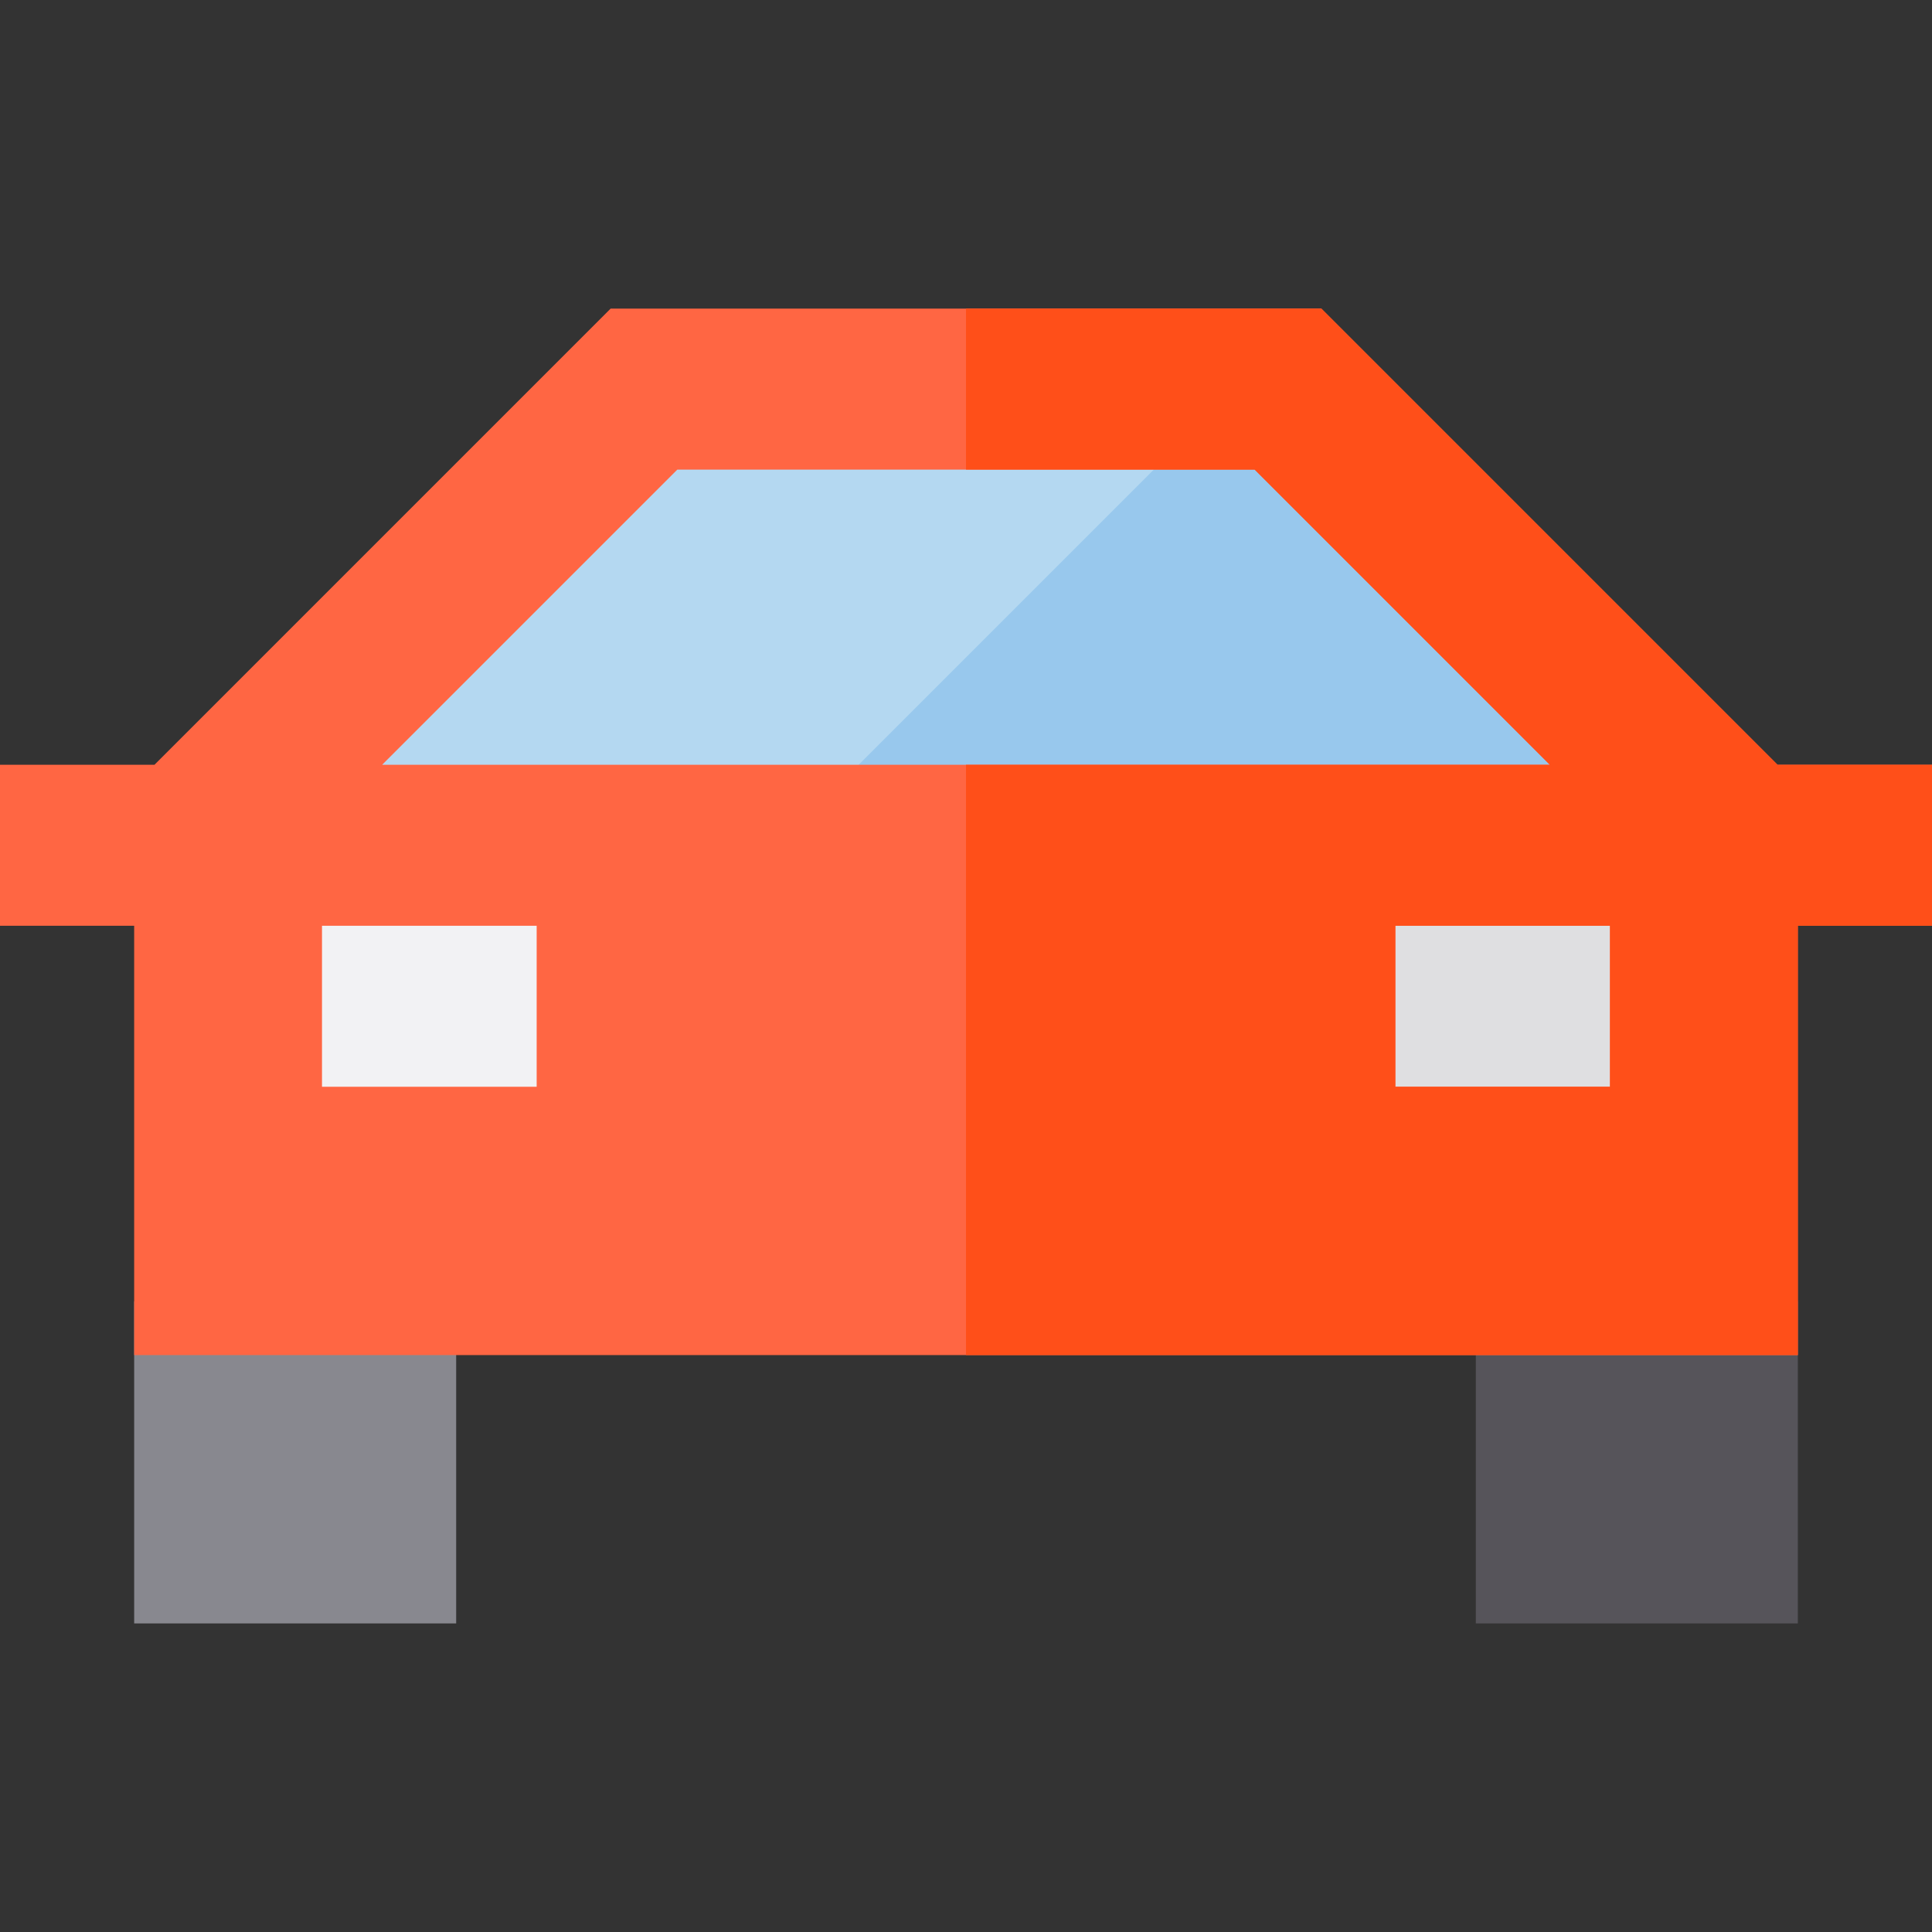
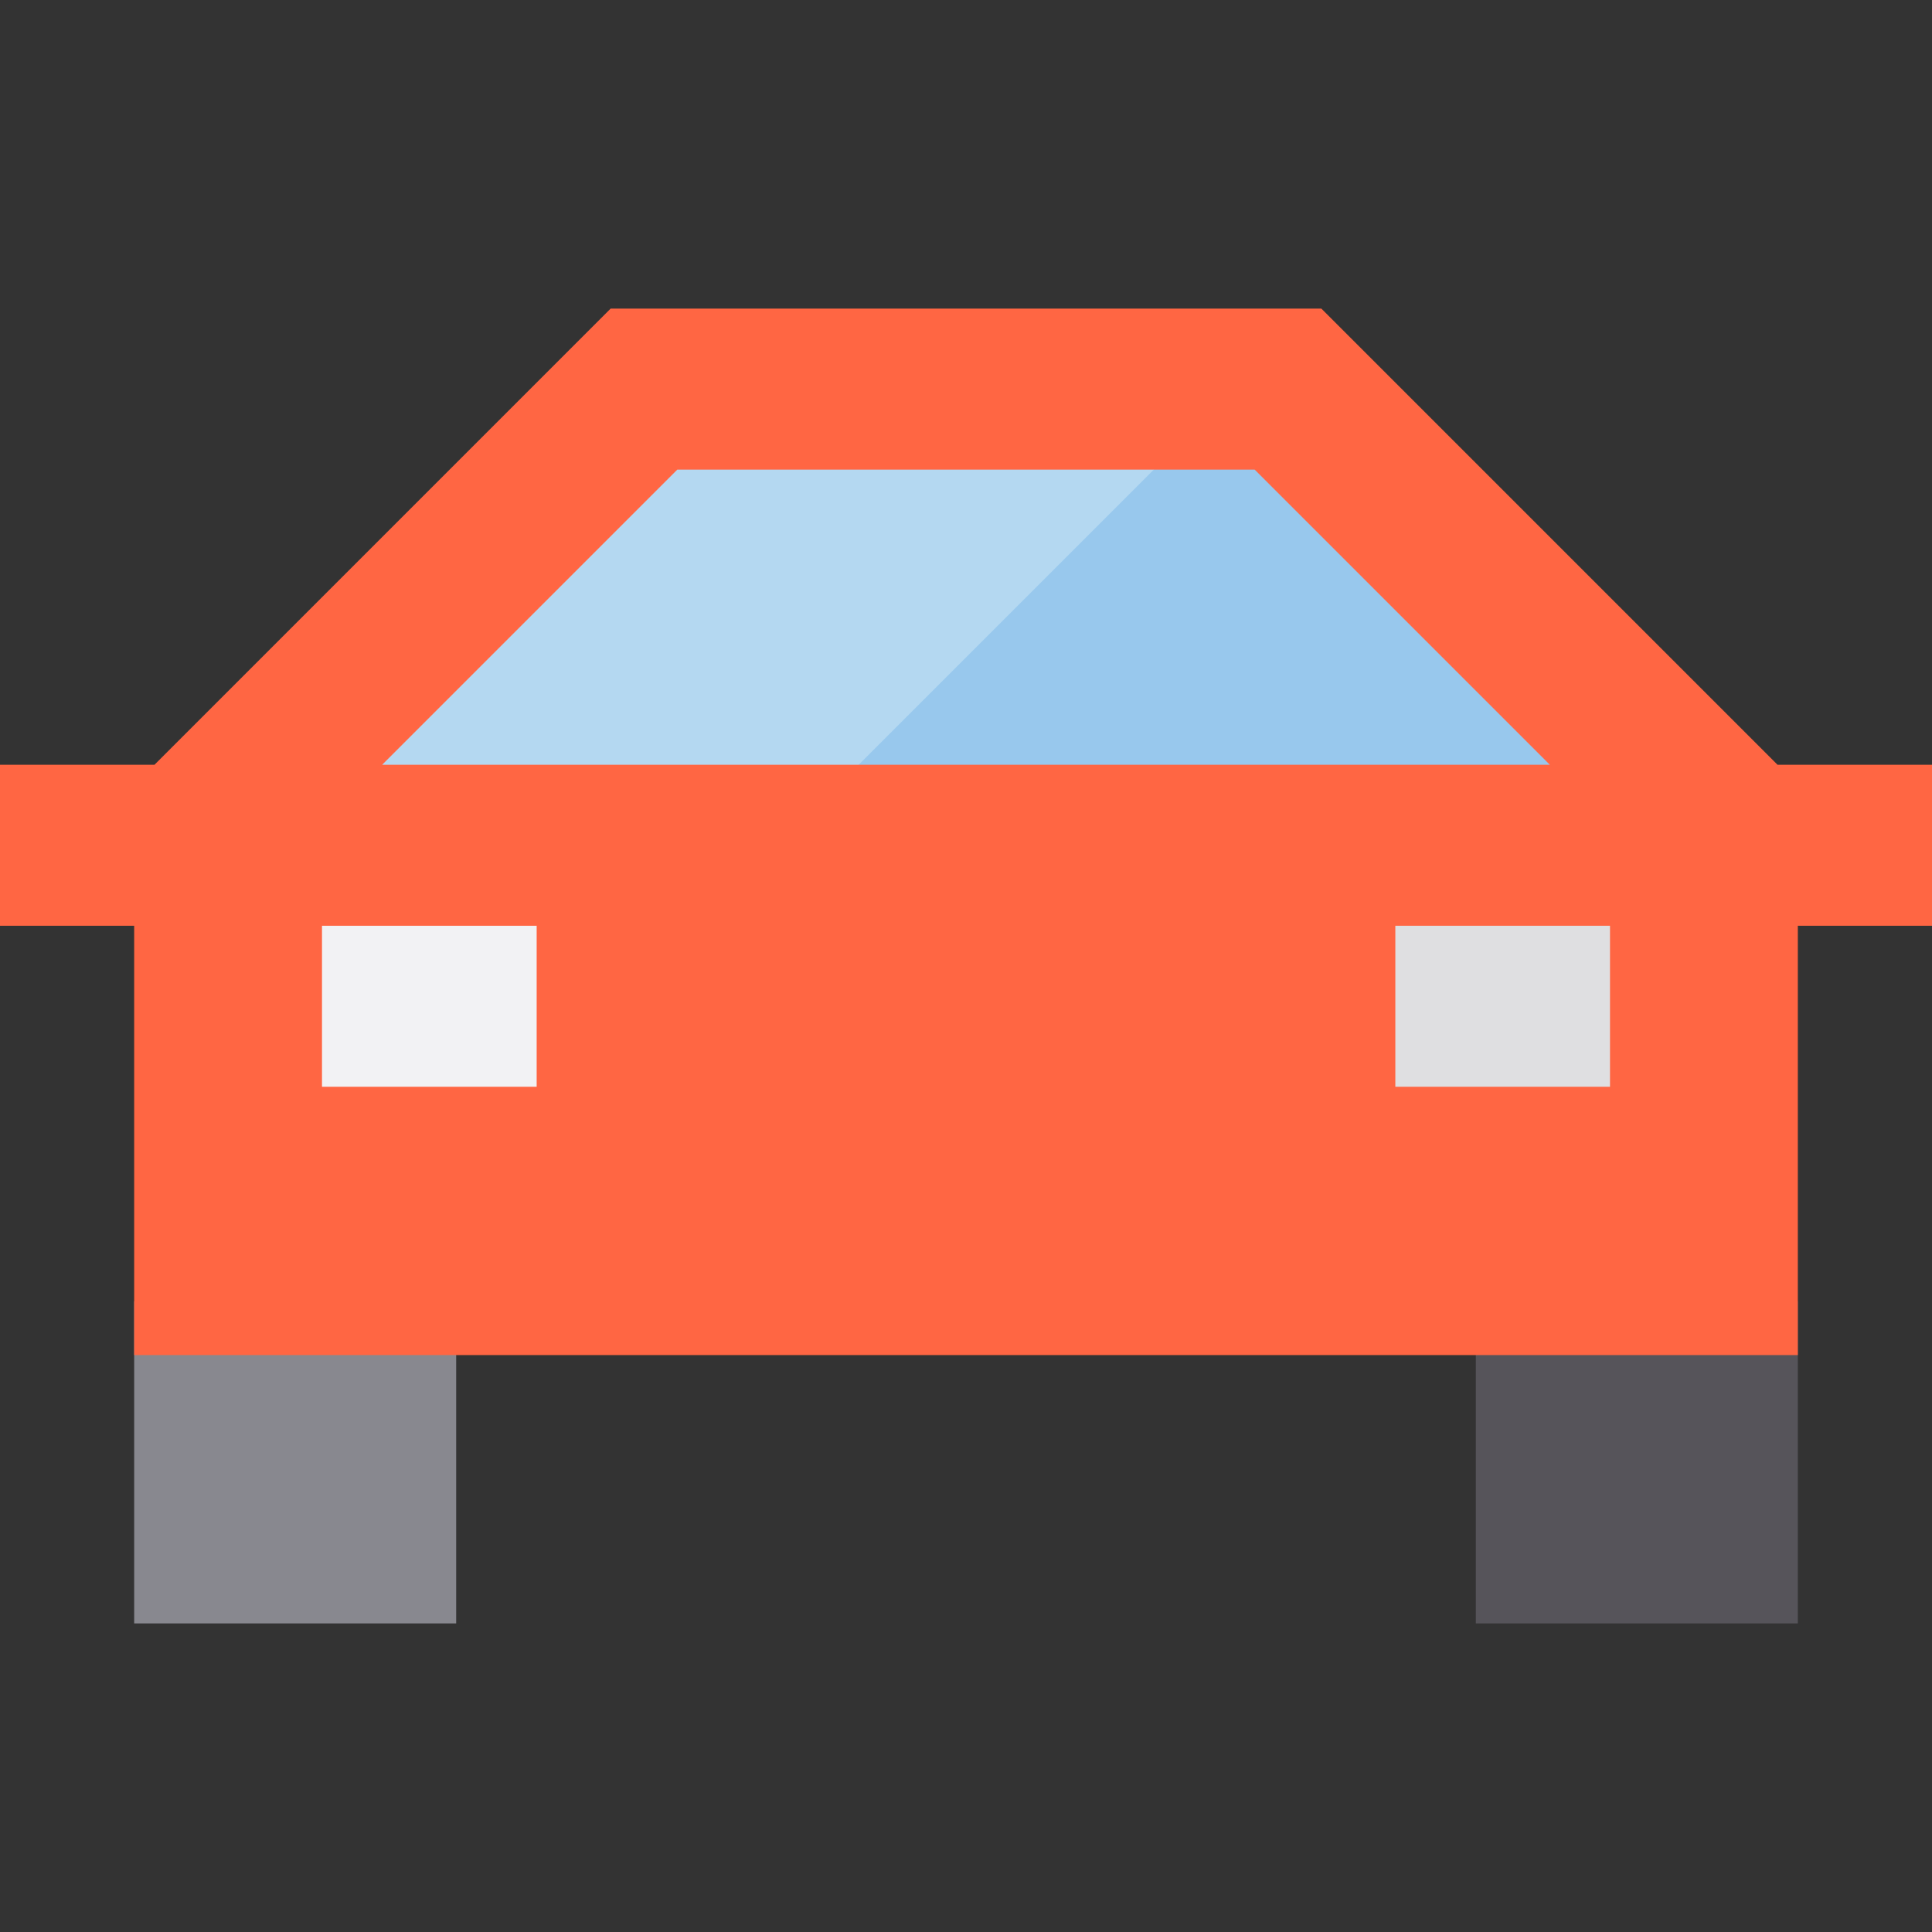
<svg xmlns="http://www.w3.org/2000/svg" version="1.1" id="Layer_1" viewBox="0 0 512 512" xml:space="preserve">
  <rect x="0" y="0" width="512" height="512" fill="#333333" stroke="none" />
  <rect x="71.111" y="231.111" style="fill:#F2F2F4;" width="85.333" height="71.111" />
  <rect x="355.556" y="231.111" style="fill:#DFDFE1;" width="85.333" height="71.111" />
  <polygon style="fill:#B4D8F1;" points="85.333,216.889 85.333,188.444 170.667,103.111 341.333,103.111 433.778,195.556   433.778,216.889 " />
  <polygon style="fill:#98C8ED;" points="433.778,195.556 341.333,103.111 327.111,103.111 213.333,216.889 433.778,216.889 " />
  <rect x="35.556" y="344.889" style="fill:#88888F;" width="85.333" height="85.333" />
  <rect x="391.111" y="344.889" style="fill:#56545A;" width="85.333" height="85.333" />
  <path style="fill:#FF6643;" d="M471.059,202.667L350.17,81.778H161.83L40.942,202.667H0v42.667h35.556v113.778h440.889V245.333H512  v-42.667H471.059z M179.503,124.444h152.993l78.222,78.222H101.281L179.503,124.444z M142.222,288H85.333v-42.667h56.889V288z   M426.667,288h-56.889v-42.667h56.889V288z" />
-   <path style="fill:#FF4F19;" d="M471.059,202.667L350.17,81.778H256v42.667h76.497l78.222,78.222H256v156.444h220.444V245.333H512  v-42.667H471.059z M426.667,288h-56.889v-42.667h56.889V288z" />
</svg>